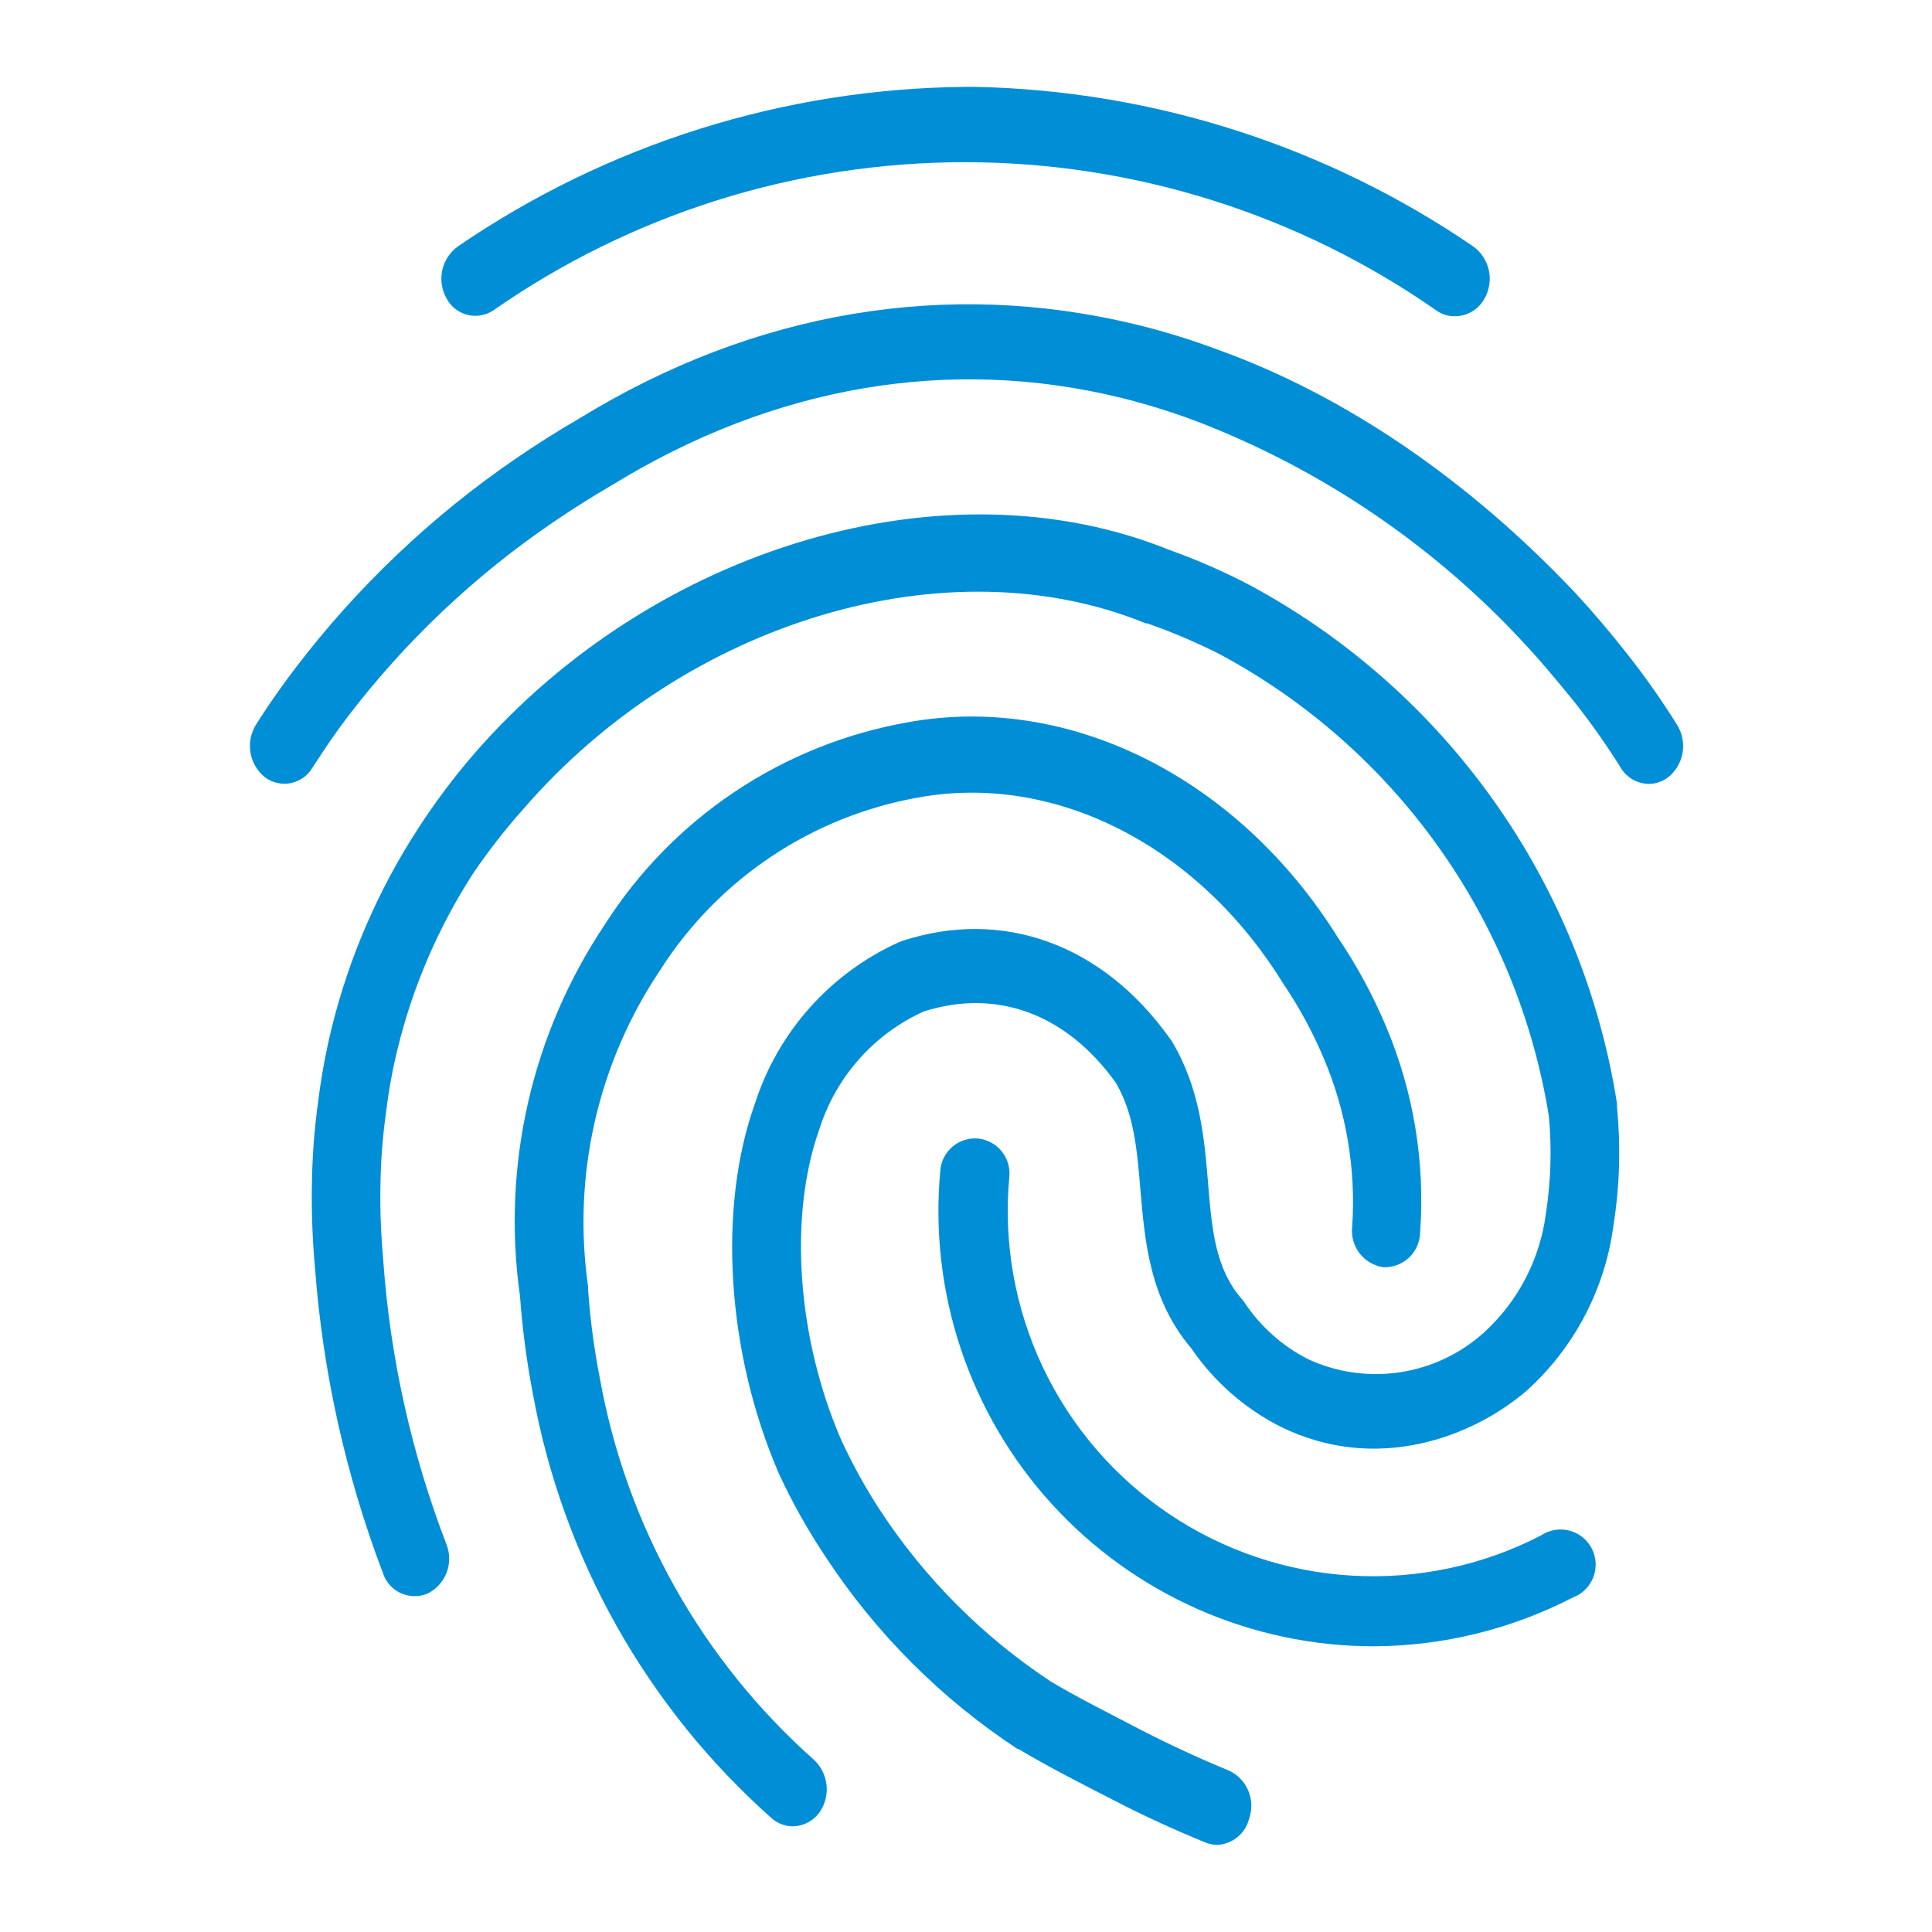
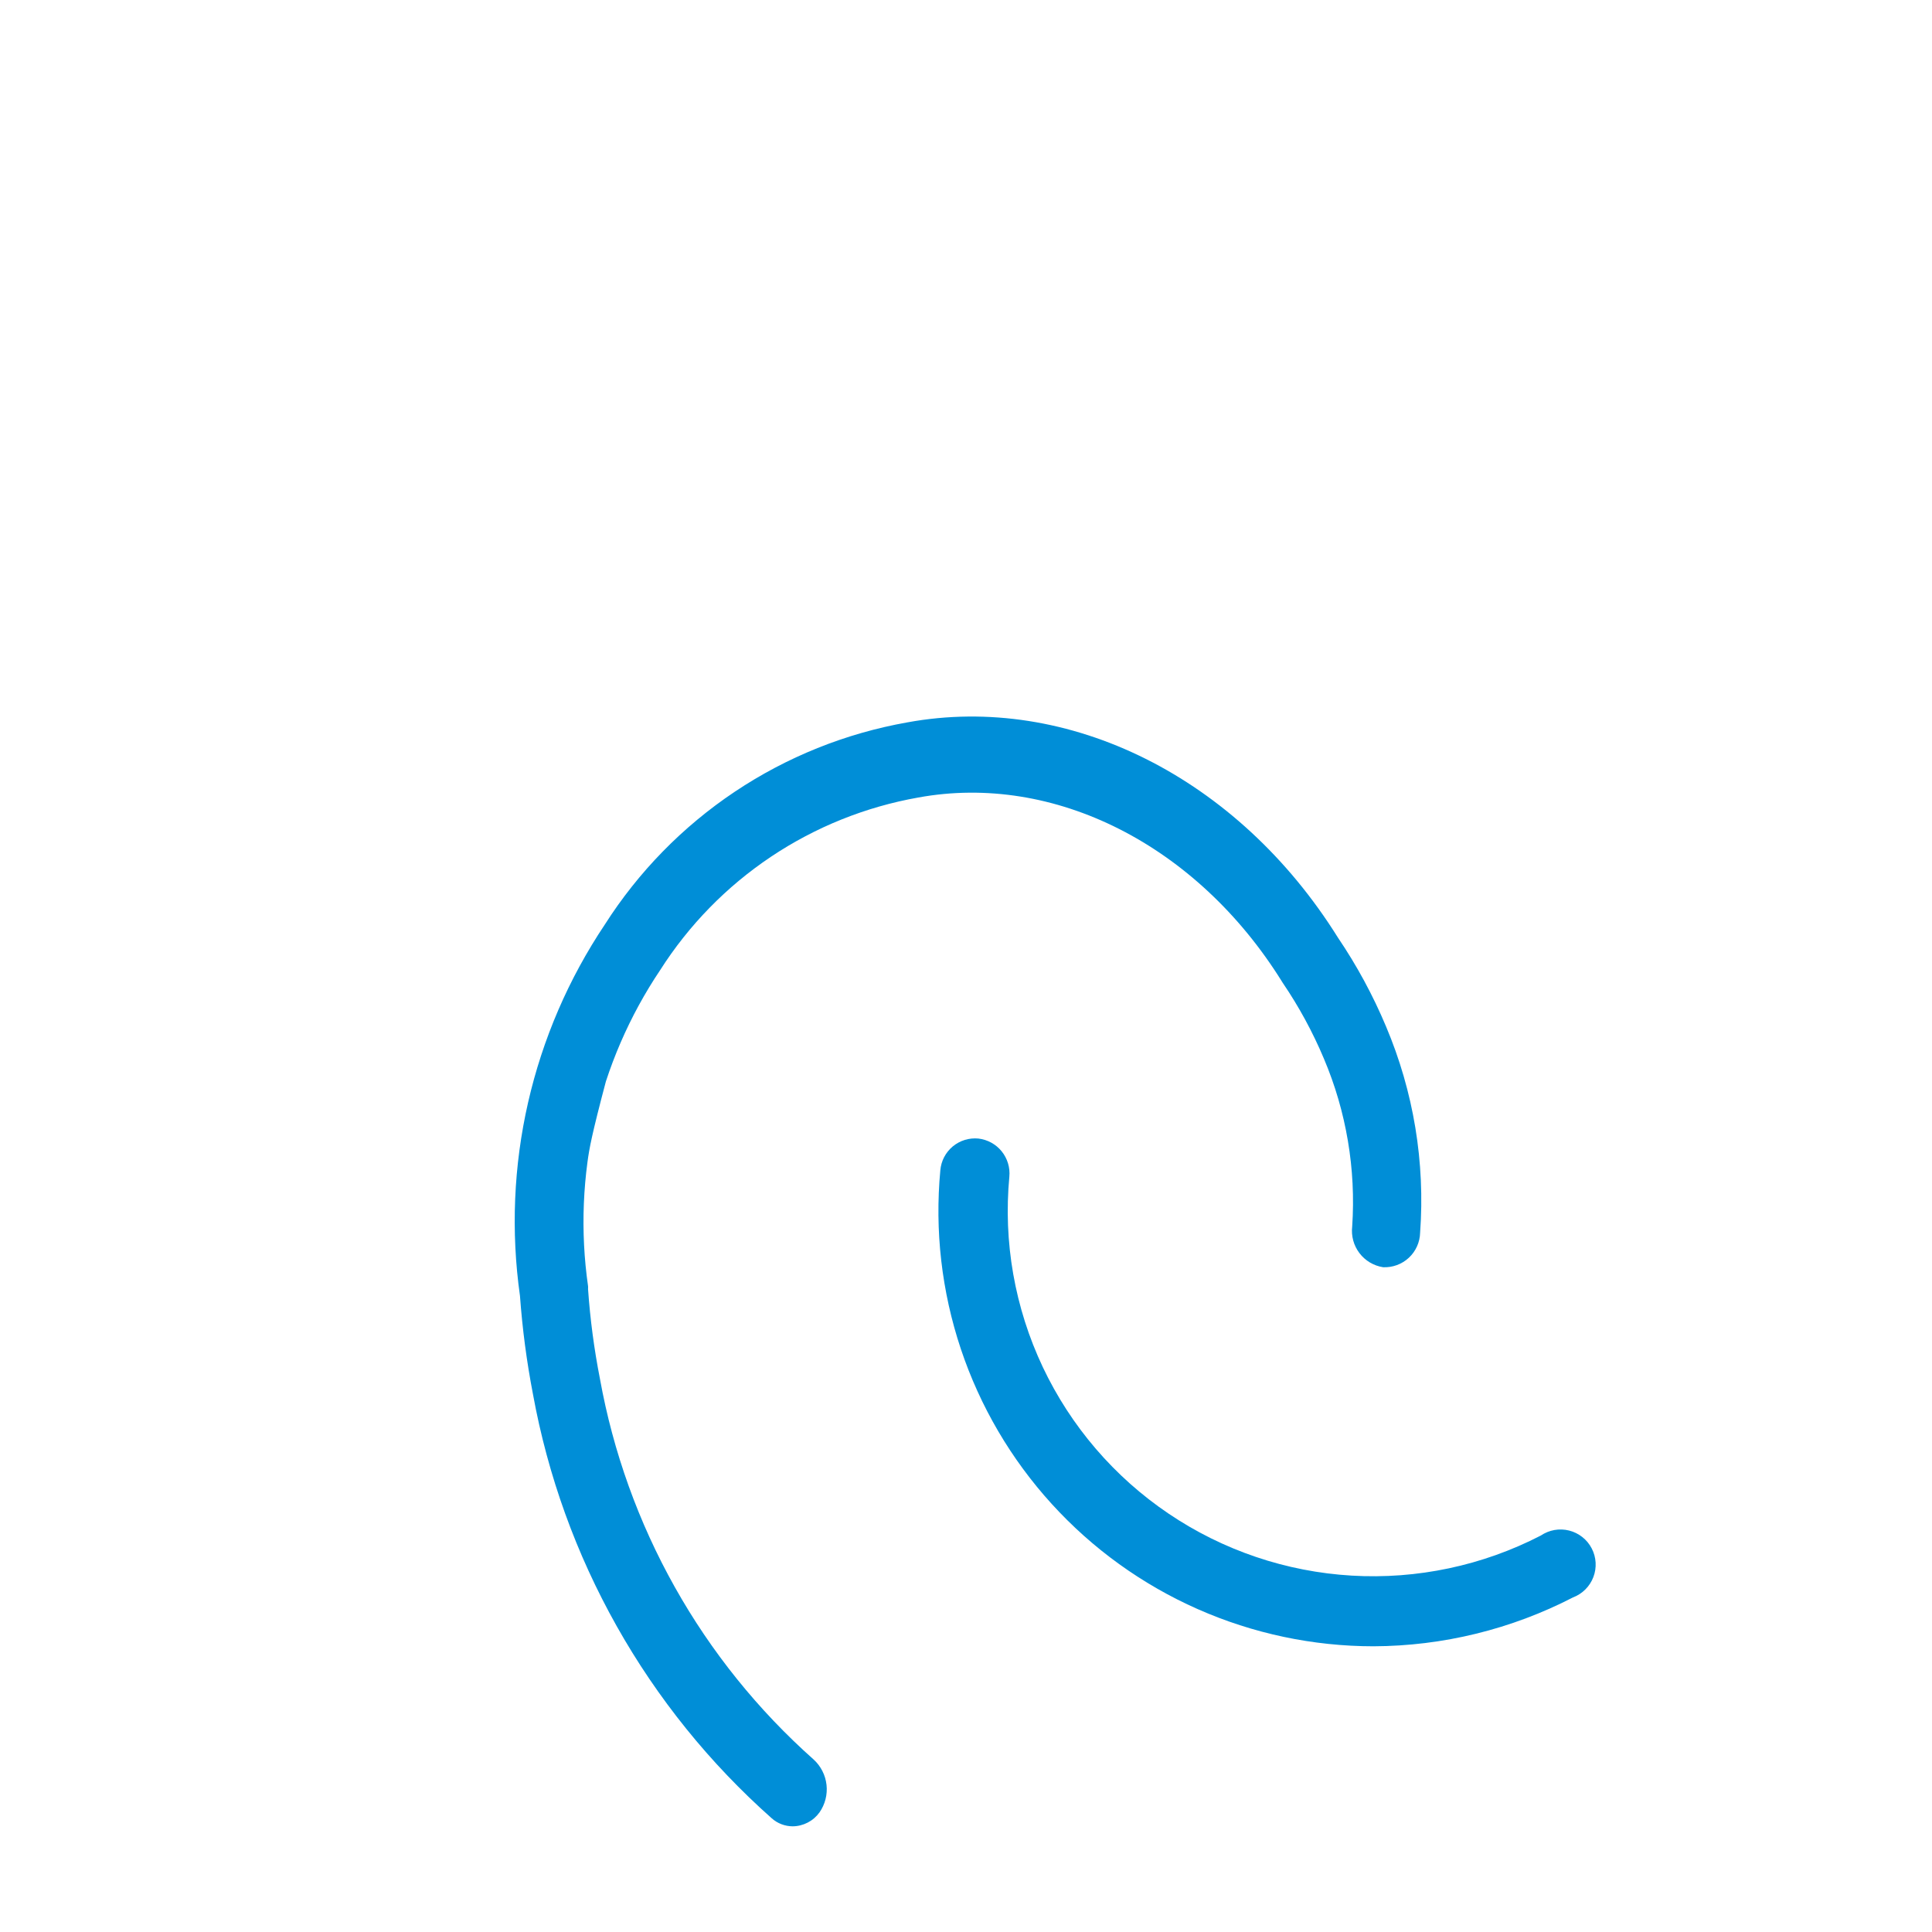
<svg xmlns="http://www.w3.org/2000/svg" width="768pt" height="768pt" viewBox="0 0 768 768" version="1.2">
  <defs>
    <clipPath id="clip1">
-       <path d="M 175 34.473 L 593 34.473 L 593 126 L 175 126 Z M 175 34.473 " />
-     </clipPath>
+       </clipPath>
    <clipPath id="clip2">
-       <path d="M 99 120 L 669.41 120 L 669.41 312 L 99 312 Z M 99 120 " />
-     </clipPath>
+       </clipPath>
    <clipPath id="clip3">
-       <path d="M 123 204 L 644 204 L 644 733.426 L 123 733.426 Z M 123 204 " />
-     </clipPath>
+       </clipPath>
  </defs>
  <g id="surface1">
    <g clip-path="url(#clip1)" clip-rule="nonzero">
-       <path style=" stroke:none;fill-rule:nonzero;fill:rgb(0%,55.688%,84.309%);fill-opacity:1;" d="M 578.23 125.707 C 575.617 125.727 573.242 124.992 571.098 123.496 C 567.688 121.113 564.23 118.797 560.73 116.543 C 557.23 114.293 553.691 112.109 550.105 109.992 C 546.523 107.879 542.902 105.828 539.242 103.852 C 535.578 101.875 531.883 99.965 528.148 98.129 C 524.414 96.293 520.648 94.527 516.848 92.832 C 513.043 91.141 509.211 89.52 505.352 87.973 C 501.488 86.422 497.594 84.949 493.676 83.551 C 489.758 82.152 485.812 80.828 481.844 79.578 C 477.875 78.328 473.883 77.156 469.867 76.059 C 465.852 74.961 461.82 73.941 457.766 73 C 453.711 72.055 449.641 71.191 445.555 70.402 C 441.469 69.613 437.371 68.902 433.258 68.273 C 429.145 67.641 425.02 67.086 420.883 66.613 C 416.75 66.137 412.609 65.742 408.457 65.426 C 404.309 65.109 400.156 64.871 395.996 64.711 C 391.836 64.555 387.676 64.473 383.516 64.473 C 379.355 64.473 375.195 64.555 371.035 64.711 C 366.875 64.871 362.723 65.109 358.574 65.426 C 354.422 65.742 350.281 66.137 346.148 66.613 C 342.012 67.086 337.887 67.641 333.773 68.273 C 329.66 68.902 325.562 69.613 321.477 70.402 C 317.391 71.191 313.32 72.055 309.266 73 C 305.211 73.941 301.18 74.961 297.164 76.059 C 293.148 77.156 289.156 78.328 285.188 79.578 C 281.219 80.828 277.273 82.152 273.355 83.551 C 269.438 84.949 265.547 86.422 261.684 87.973 C 257.82 89.52 253.988 91.141 250.188 92.832 C 246.383 94.527 242.617 96.293 238.883 98.129 C 235.148 99.965 231.453 101.875 227.789 103.852 C 224.129 105.828 220.508 107.879 216.926 109.992 C 213.344 112.109 209.801 114.293 206.301 116.543 C 202.801 118.797 199.344 121.113 195.934 123.496 C 195.559 123.738 195.168 123.961 194.77 124.16 C 194.367 124.363 193.957 124.543 193.539 124.703 C 193.121 124.863 192.695 125 192.262 125.113 C 191.828 125.227 191.391 125.32 190.949 125.391 C 190.504 125.461 190.059 125.504 189.613 125.527 C 189.164 125.551 188.719 125.551 188.27 125.527 C 187.824 125.504 187.379 125.457 186.934 125.387 C 186.492 125.316 186.055 125.227 185.621 125.109 C 185.188 124.992 184.762 124.855 184.344 124.695 C 183.926 124.535 183.516 124.355 183.117 124.152 C 182.719 123.953 182.328 123.73 181.953 123.484 C 181.574 123.242 181.211 122.98 180.863 122.703 C 180.512 122.422 180.18 122.125 179.859 121.809 C 179.543 121.492 179.242 121.16 178.957 120.816 C 178.676 120.469 178.41 120.109 178.164 119.734 C 177.914 119.359 177.691 118.973 177.484 118.578 C 177.012 117.738 176.617 116.863 176.305 115.949 C 175.992 115.039 175.766 114.105 175.621 113.156 C 175.48 112.203 175.422 111.246 175.457 110.281 C 175.488 109.32 175.605 108.367 175.812 107.426 C 176.016 106.484 176.305 105.57 176.676 104.68 C 177.047 103.793 177.496 102.945 178.023 102.137 C 178.551 101.332 179.145 100.578 179.809 99.879 C 180.473 99.18 181.195 98.547 181.973 97.98 C 189.359 92.926 196.918 88.148 204.656 83.652 C 212.395 79.156 220.289 74.953 228.34 71.039 C 236.387 67.129 244.57 63.52 252.887 60.211 C 261.203 56.902 269.629 53.906 278.168 51.223 C 286.707 48.539 295.332 46.176 304.047 44.129 C 312.762 42.086 321.535 40.363 330.379 38.965 C 339.219 37.57 348.098 36.504 357.02 35.762 C 365.938 35.023 374.875 34.613 383.824 34.535 L 387.945 34.535 C 396.719 34.723 405.477 35.227 414.219 36.051 C 422.957 36.871 431.656 38.008 440.312 39.457 C 448.973 40.906 457.566 42.668 466.098 44.738 C 474.625 46.812 483.07 49.188 491.43 51.871 C 499.789 54.551 508.039 57.531 516.18 60.809 C 524.324 64.09 532.336 67.656 540.223 71.516 C 548.105 75.371 555.84 79.508 563.426 83.926 C 571.012 88.344 578.426 93.027 585.672 97.98 C 586.453 98.547 587.176 99.18 587.836 99.879 C 588.5 100.578 589.098 101.332 589.621 102.137 C 590.148 102.945 590.598 103.793 590.969 104.68 C 591.344 105.57 591.633 106.484 591.836 107.426 C 592.043 108.367 592.16 109.32 592.191 110.281 C 592.223 111.246 592.168 112.203 592.023 113.156 C 591.883 114.105 591.652 115.039 591.34 115.949 C 591.027 116.863 590.637 117.738 590.164 118.578 C 589.59 119.66 588.883 120.645 588.039 121.531 C 587.195 122.422 586.246 123.18 585.195 123.809 C 584.145 124.438 583.027 124.914 581.844 125.234 C 580.66 125.559 579.457 125.715 578.23 125.707 Z M 578.23 125.707 " />
-     </g>
+       </g>
    <g clip-path="url(#clip2)" clip-rule="nonzero">
      <path style=" stroke:none;fill-rule:nonzero;fill:rgb(0%,55.688%,84.309%);fill-opacity:1;" d="M 655.48 311.621 C 654.32 311.605 653.184 311.441 652.066 311.133 C 650.953 310.82 649.895 310.371 648.898 309.781 C 647.898 309.195 646.996 308.488 646.18 307.664 C 645.367 306.84 644.676 305.926 644.102 304.918 C 638.574 296.09 632.59 287.586 626.141 279.406 C 619.992 271.844 613.844 264.344 607.199 257.148 C 598.125 247.227 588.508 237.863 578.344 229.062 C 568.18 220.258 557.539 212.074 546.422 204.508 C 535.309 196.941 523.789 190.043 511.871 183.816 C 499.953 177.59 487.715 172.07 475.152 167.27 C 465.465 163.66 455.605 160.609 445.57 158.109 C 377.426 141.445 307.684 153.375 243.781 192.535 C 235.418 197.391 227.484 202.434 219.797 207.66 C 204.18 218.293 189.52 230.105 175.809 243.102 C 162.098 256.094 149.512 270.102 138.059 285.121 C 130.125 295.637 125.762 302.953 124.344 304.918 C 124.121 305.316 123.879 305.703 123.617 306.078 C 123.352 306.453 123.07 306.812 122.77 307.152 C 122.469 307.496 122.148 307.824 121.812 308.133 C 121.477 308.445 121.125 308.734 120.758 309.008 C 120.391 309.281 120.012 309.531 119.617 309.766 C 119.223 309.996 118.816 310.207 118.402 310.395 C 117.984 310.586 117.559 310.75 117.125 310.895 C 116.691 311.039 116.25 311.16 115.805 311.258 C 115.359 311.355 114.906 311.426 114.453 311.477 C 114 311.527 113.543 311.551 113.086 311.551 C 112.629 311.551 112.172 311.527 111.719 311.48 C 111.262 311.434 110.812 311.363 110.363 311.266 C 109.918 311.172 109.477 311.055 109.043 310.91 C 108.609 310.77 108.184 310.605 107.766 310.418 C 107.348 310.23 106.941 310.02 106.547 309.789 C 106.152 309.559 105.77 309.309 105.402 309.039 C 104.648 308.438 103.953 307.777 103.316 307.051 C 102.68 306.328 102.117 305.551 101.621 304.727 C 101.125 303.898 100.711 303.035 100.371 302.133 C 100.031 301.23 99.777 300.305 99.605 299.355 C 99.434 298.406 99.352 297.449 99.352 296.488 C 99.352 295.523 99.441 294.566 99.617 293.621 C 99.789 292.672 100.051 291.75 100.391 290.848 C 100.734 289.945 101.152 289.082 101.652 288.258 C 103.066 285.984 108.293 277.621 117.148 265.941 C 129.48 249.719 143.027 234.586 157.789 220.539 C 172.551 206.492 188.344 193.715 205.16 182.207 C 213.34 176.613 221.887 171.203 230.5 166.223 C 300.059 123.555 376.504 110.891 451.23 128.906 C 462.254 131.57 473.078 134.891 483.703 138.863 C 534.074 156.879 583.398 190.383 626.266 235.754 C 633.523 243.625 640.41 251.738 646.809 259.918 C 653.973 268.996 660.617 278.441 666.734 288.258 C 667.238 289.082 667.66 289.941 668.008 290.84 C 668.355 291.742 668.617 292.664 668.797 293.609 C 668.977 294.559 669.066 295.516 669.07 296.477 C 669.078 297.441 668.996 298.398 668.828 299.348 C 668.66 300.297 668.406 301.223 668.07 302.125 C 667.73 303.027 667.316 303.895 666.824 304.723 C 666.328 305.551 665.766 306.328 665.129 307.051 C 664.496 307.777 663.801 308.438 663.043 309.039 C 661.953 309.859 660.762 310.492 659.469 310.934 C 658.176 311.375 656.844 311.605 655.48 311.621 Z M 655.48 311.621 " />
    </g>
    <g clip-path="url(#clip3)" clip-rule="nonzero">
-       <path style=" stroke:none;fill-rule:nonzero;fill:rgb(0%,55.688%,84.309%);fill-opacity:1;" d="M 484.012 733.363 C 482.352 733.363 480.754 733.055 479.215 732.441 C 466.914 727.402 454.613 721.809 443.051 715.781 C 428.719 708.465 416.48 702.195 404.855 695.25 L 404.488 695.25 C 389.293 685.25 375.266 673.812 362.414 660.945 C 349.559 648.074 338.145 634.035 328.164 618.828 C 321.172 608.359 315.023 597.414 309.715 586 C 288.926 538.168 285.113 480.379 300.18 438.449 C 301.312 434.945 302.625 431.512 304.117 428.145 C 305.609 424.777 307.273 421.496 309.109 418.301 C 310.945 415.109 312.938 412.02 315.098 409.031 C 317.254 406.047 319.559 403.18 322.016 400.438 C 324.473 397.691 327.062 395.082 329.793 392.605 C 332.52 390.129 335.367 387.805 338.34 385.625 C 341.312 383.449 344.387 381.43 347.57 379.574 C 350.75 377.715 354.02 376.027 357.379 374.512 L 358.484 374.082 C 398.707 360.863 438.438 375.375 465.129 412.938 L 465.746 413.797 C 477.121 432.609 478.781 452.836 480.258 470.664 C 481.734 488.496 483.027 504.234 493.605 516.344 C 493.988 516.77 494.336 517.219 494.652 517.695 C 497.82 522.48 501.551 526.785 505.832 530.609 C 510.117 534.434 514.812 537.648 519.93 540.262 C 521.344 540.918 522.785 541.523 524.246 542.074 C 525.707 542.629 527.188 543.125 528.688 543.57 C 530.184 544.016 531.699 544.402 533.227 544.738 C 534.75 545.07 536.289 545.348 537.836 545.57 C 539.383 545.789 540.934 545.957 542.496 546.062 C 544.055 546.172 545.613 546.223 547.176 546.215 C 548.738 546.211 550.301 546.148 551.859 546.027 C 553.418 545.906 554.969 545.73 556.516 545.496 C 558.059 545.262 559.594 544.973 561.117 544.629 C 562.641 544.281 564.152 543.883 565.645 543.426 C 567.141 542.969 568.617 542.461 570.074 541.895 C 571.531 541.332 572.969 540.715 574.379 540.047 C 575.793 539.379 577.18 538.66 578.539 537.891 C 579.898 537.121 581.227 536.301 582.527 535.434 C 583.828 534.566 585.094 533.656 586.328 532.695 C 587.562 531.734 588.758 530.734 589.918 529.688 C 593.277 526.621 596.34 523.289 599.113 519.684 C 601.883 516.082 604.316 512.262 606.418 508.23 C 608.516 504.199 610.246 500.012 611.605 495.676 C 612.965 491.34 613.938 486.918 614.52 482.41 C 616.516 469.527 616.906 456.594 615.688 443.613 C 614.914 438.812 614 434.035 612.953 429.285 C 611.902 424.535 610.719 419.82 609.402 415.141 C 608.082 410.457 606.629 405.816 605.043 401.219 C 603.457 396.621 601.742 392.07 599.895 387.57 C 598.047 383.07 596.074 378.625 593.969 374.238 C 591.867 369.852 589.641 365.531 587.293 361.27 C 584.941 357.012 582.469 352.824 579.879 348.707 C 577.289 344.59 574.582 340.551 571.758 336.586 C 568.938 332.625 566 328.746 562.957 324.953 C 559.91 321.16 556.758 317.457 553.5 313.844 C 550.242 310.23 546.883 306.715 543.422 303.297 C 539.961 299.875 536.406 296.559 532.758 293.34 C 529.105 290.125 525.367 287.016 521.535 284.016 C 517.707 281.016 513.797 278.125 509.801 275.348 C 505.805 272.57 501.734 269.91 497.586 267.367 C 493.438 264.824 489.219 262.402 484.934 260.102 C 475.578 255.348 465.941 251.246 456.027 247.805 L 455.473 247.805 C 377.059 215.715 272.934 246.574 208.051 321.578 C 200.875 329.633 194.254 338.117 188.184 347.031 C 181.285 357.688 175.32 368.836 170.281 380.484 C 165.246 392.133 161.207 404.121 158.172 416.441 C 156.09 424.852 154.531 433.355 153.496 441.957 C 152.09 451.867 151.332 461.824 151.223 471.832 C 151.066 481.609 151.457 491.363 152.391 501.098 L 152.391 501.652 C 153.785 520.91 156.594 539.961 160.809 558.805 C 165.023 577.648 170.602 596.078 177.543 614.098 C 177.887 614.992 178.141 615.91 178.312 616.855 C 178.48 617.797 178.562 618.746 178.555 619.703 C 178.551 620.664 178.453 621.613 178.273 622.551 C 178.09 623.492 177.82 624.41 177.469 625.301 C 177.117 626.191 176.688 627.043 176.176 627.852 C 175.664 628.664 175.082 629.422 174.434 630.125 C 173.781 630.828 173.07 631.465 172.301 632.035 C 171.535 632.605 170.719 633.102 169.855 633.523 C 169.43 633.695 168.996 633.848 168.555 633.977 C 168.113 634.105 167.664 634.211 167.215 634.289 C 166.762 634.371 166.305 634.43 165.848 634.465 C 165.387 634.5 164.926 634.512 164.469 634.496 C 164.008 634.484 163.551 634.445 163.094 634.387 C 162.637 634.324 162.188 634.242 161.738 634.133 C 161.293 634.027 160.852 633.895 160.418 633.742 C 159.984 633.59 159.559 633.414 159.145 633.215 C 158.727 633.016 158.324 632.801 157.93 632.559 C 157.539 632.32 157.16 632.062 156.793 631.781 C 156.426 631.504 156.078 631.207 155.742 630.891 C 155.406 630.574 155.09 630.242 154.789 629.895 C 154.488 629.547 154.207 629.184 153.945 628.805 C 153.68 628.43 153.438 628.039 153.215 627.637 C 152.996 627.234 152.793 626.82 152.613 626.395 C 152.434 625.973 152.277 625.539 152.145 625.102 C 144.758 605.648 138.809 585.766 134.297 565.453 C 129.781 545.145 126.754 524.613 125.207 503.863 C 124.223 493.066 123.812 482.246 123.977 471.402 C 124.098 460.121 124.938 448.891 126.496 437.715 C 127.715 427.918 129.5 418.223 131.848 408.633 C 135.301 394.621 139.895 380.988 145.621 367.742 C 151.352 354.492 158.137 341.812 165.984 329.695 C 172.77 319.176 180.254 309.172 188.43 299.691 C 260.512 216.758 376.688 182.883 464.82 218.602 C 475.785 222.52 486.426 227.168 496.742 232.559 C 501.543 235.141 506.262 237.863 510.906 240.719 C 515.551 243.574 520.105 246.559 524.578 249.676 C 529.051 252.793 533.43 256.039 537.715 259.406 C 541.996 262.777 546.184 266.266 550.266 269.875 C 554.352 273.484 558.328 277.211 562.195 281.051 C 566.066 284.887 569.82 288.836 573.465 292.891 C 577.105 296.945 580.629 301.102 584.031 305.359 C 587.438 309.613 590.715 313.965 593.867 318.414 C 597.02 322.859 600.043 327.391 602.934 332.012 C 605.824 336.629 608.582 341.328 611.203 346.109 C 613.824 350.887 616.305 355.734 618.648 360.656 C 620.992 365.578 623.191 370.562 625.246 375.609 C 627.301 380.656 629.207 385.758 630.969 390.914 C 632.73 396.074 634.344 401.277 635.805 406.527 C 637.27 411.777 638.578 417.062 639.738 422.391 C 640.895 427.715 641.898 433.066 642.746 438.449 C 642.777 438.902 642.777 439.352 642.746 439.805 C 644.328 455.727 643.859 471.586 641.332 487.387 C 640.496 493.629 639.121 499.75 637.207 505.75 C 635.293 511.75 632.871 517.535 629.938 523.109 C 627.008 528.684 623.609 533.961 619.75 538.938 C 615.891 543.914 611.625 548.516 606.953 552.742 C 585.613 571.184 547.172 586 508.918 567.066 C 501.809 563.453 495.258 559.016 489.27 553.746 C 483.281 548.48 478.043 542.547 473.555 535.957 C 456.887 516.344 455.105 493.289 453.32 472.816 C 452.031 457.387 450.859 442.754 443.543 430.398 C 423.984 403.039 396.188 392.773 367.094 402.117 C 364.652 403.23 362.277 404.465 359.965 405.828 C 357.652 407.188 355.418 408.668 353.258 410.262 C 351.102 411.859 349.035 413.562 347.055 415.375 C 345.078 417.188 343.199 419.102 341.422 421.109 C 339.645 423.117 337.977 425.215 336.418 427.398 C 334.859 429.586 333.422 431.844 332.102 434.18 C 330.781 436.516 329.586 438.914 328.516 441.375 C 327.445 443.832 326.508 446.344 325.703 448.902 C 313.402 483.453 316.848 531.898 334.375 572.352 C 338.934 582.254 344.203 591.762 350.184 600.879 C 359.051 614.324 369.18 626.738 380.57 638.129 C 391.961 649.516 404.383 659.641 417.836 668.504 C 428.66 674.961 440.406 680.801 454.059 687.934 C 465.5 693.793 477 699.102 488.562 703.855 C 489.426 704.262 490.246 704.742 491.02 705.301 C 491.793 705.859 492.512 706.484 493.168 707.176 C 493.828 707.867 494.418 708.613 494.938 709.414 C 495.457 710.215 495.898 711.055 496.262 711.938 C 496.625 712.82 496.906 713.73 497.102 714.664 C 497.297 715.598 497.402 716.543 497.426 717.496 C 497.445 718.449 497.375 719.398 497.219 720.34 C 497.062 721.281 496.824 722.203 496.496 723.098 C 496.316 723.797 496.082 724.477 495.793 725.141 C 495.508 725.801 495.168 726.438 494.781 727.043 C 494.395 727.652 493.961 728.227 493.48 728.77 C 493.004 729.309 492.484 729.809 491.926 730.266 C 491.371 730.723 490.781 731.137 490.156 731.5 C 489.535 731.867 488.887 732.18 488.215 732.445 C 487.543 732.707 486.855 732.918 486.148 733.07 C 485.445 733.227 484.73 733.324 484.012 733.363 Z M 484.012 733.363 " />
-     </g>
-     <path style=" stroke:none;fill-rule:nonzero;fill:rgb(0%,55.688%,84.309%);fill-opacity:1;" d="M 315.125 725.988 C 313.582 725.984 312.09 725.707 310.648 725.156 C 309.207 724.605 307.914 723.816 306.762 722.789 C 300.613 717.336 294.707 711.641 289.035 705.695 C 283.359 699.75 277.945 693.582 272.785 687.188 C 267.629 680.793 262.742 674.195 258.133 667.398 C 253.52 660.598 249.199 653.617 245.172 646.457 C 241.141 639.297 237.414 631.984 233.992 624.516 C 230.57 617.047 227.465 609.449 224.676 601.723 C 221.883 593.996 219.422 586.168 217.281 578.234 C 215.141 570.305 213.336 562.297 211.863 554.215 C 209.367 541.285 207.648 528.25 206.695 515.113 C 205.793 508.727 205.18 502.309 204.863 495.863 C 204.547 489.418 204.52 482.973 204.793 476.523 C 205.062 470.078 205.629 463.656 206.484 457.262 C 207.344 450.867 208.488 444.523 209.926 438.23 C 211.363 431.941 213.086 425.727 215.09 419.594 C 217.094 413.461 219.375 407.43 221.93 401.504 C 224.484 395.578 227.305 389.781 230.391 384.113 C 233.473 378.445 236.812 372.93 240.398 367.566 C 243.734 362.328 247.336 357.277 251.195 352.414 C 255.055 347.547 259.156 342.895 263.5 338.457 C 267.84 334.016 272.402 329.812 277.18 325.848 C 281.961 321.879 286.93 318.172 292.094 314.719 C 297.258 311.266 302.586 308.094 308.078 305.191 C 313.57 302.293 319.199 299.688 324.961 297.371 C 330.727 295.055 336.594 293.043 342.566 291.336 C 348.539 289.629 354.582 288.234 360.699 287.152 C 424.785 275.41 492.066 308.977 531.859 372.73 C 539.406 383.879 545.781 395.664 550.988 408.082 C 553.711 414.523 556.043 421.105 557.988 427.824 C 559.934 434.543 561.477 441.352 562.617 448.254 C 563.758 455.156 564.484 462.098 564.801 469.086 C 565.121 476.074 565.023 483.055 564.516 490.031 C 564.492 490.969 564.379 491.891 564.168 492.805 C 563.961 493.715 563.668 494.598 563.281 495.449 C 562.898 496.305 562.434 497.109 561.891 497.871 C 561.344 498.633 560.73 499.332 560.047 499.969 C 559.363 500.609 558.621 501.172 557.824 501.664 C 557.027 502.156 556.191 502.562 555.312 502.887 C 554.434 503.207 553.531 503.441 552.609 503.586 C 551.684 503.73 550.754 503.781 549.816 503.742 C 548.891 503.598 547.984 503.367 547.102 503.051 C 546.219 502.734 545.375 502.332 544.566 501.855 C 543.762 501.375 543.008 500.82 542.305 500.195 C 541.605 499.57 540.973 498.887 540.402 498.137 C 539.836 497.391 539.344 496.598 538.93 495.754 C 538.512 494.914 538.18 494.039 537.934 493.137 C 537.688 492.23 537.527 491.309 537.457 490.375 C 537.387 489.438 537.406 488.504 537.516 487.574 C 538.281 476.156 537.715 464.809 535.812 453.527 C 533.91 442.246 530.727 431.34 526.262 420.805 C 521.809 410.223 516.355 400.18 509.902 390.684 C 509.777 390.531 509.676 390.367 509.594 390.191 C 475.77 335.844 419.004 307.133 365.004 317.031 C 359.785 317.953 354.633 319.145 349.539 320.602 C 344.445 322.059 339.441 323.777 334.527 325.754 C 329.609 327.73 324.812 329.953 320.129 332.43 C 315.441 334.902 310.898 337.609 306.496 340.555 C 302.094 343.5 297.855 346.664 293.777 350.051 C 289.703 353.434 285.816 357.02 282.113 360.809 C 278.41 364.594 274.91 368.562 271.621 372.715 C 268.328 376.863 265.262 381.172 262.418 385.641 C 259.355 390.203 256.512 394.895 253.879 399.719 C 251.25 404.543 248.844 409.477 246.668 414.52 C 244.488 419.566 242.547 424.699 240.84 429.918 C 239.133 435.141 237.668 440.43 236.445 445.785 C 235.223 451.145 234.25 456.543 233.523 461.988 C 232.797 467.434 232.32 472.902 232.094 478.391 C 231.867 483.879 231.895 489.367 232.172 494.855 C 232.449 500.34 232.98 505.805 233.758 511.242 C 233.793 511.633 233.793 512.02 233.758 512.41 C 234.598 524.414 236.176 536.32 238.492 548.129 C 239.805 555.379 241.41 562.562 243.32 569.68 C 245.227 576.797 247.43 583.824 249.922 590.758 C 252.414 597.691 255.191 604.512 258.25 611.215 C 261.312 617.918 264.645 624.48 268.254 630.906 C 271.859 637.332 275.727 643.598 279.855 649.703 C 283.984 655.805 288.359 661.727 292.984 667.469 C 297.605 673.207 302.457 678.746 307.539 684.082 C 312.625 689.418 317.918 694.531 323.43 699.43 C 324.141 700.078 324.789 700.789 325.375 701.559 C 325.957 702.324 326.469 703.141 326.906 704 C 327.344 704.859 327.703 705.754 327.98 706.676 C 328.254 707.602 328.445 708.543 328.555 709.504 C 328.66 710.461 328.68 711.422 328.613 712.387 C 328.547 713.348 328.395 714.297 328.156 715.23 C 327.918 716.168 327.598 717.074 327.195 717.949 C 326.793 718.828 326.316 719.664 325.766 720.453 C 325.156 721.301 324.461 722.062 323.672 722.746 C 322.887 723.43 322.031 724.008 321.105 724.488 C 320.18 724.969 319.215 725.336 318.203 725.59 C 317.191 725.844 316.168 725.977 315.125 725.988 Z M 315.125 725.988 " />
+       </g>
+     <path style=" stroke:none;fill-rule:nonzero;fill:rgb(0%,55.688%,84.309%);fill-opacity:1;" d="M 315.125 725.988 C 313.582 725.984 312.09 725.707 310.648 725.156 C 309.207 724.605 307.914 723.816 306.762 722.789 C 300.613 717.336 294.707 711.641 289.035 705.695 C 283.359 699.75 277.945 693.582 272.785 687.188 C 267.629 680.793 262.742 674.195 258.133 667.398 C 253.52 660.598 249.199 653.617 245.172 646.457 C 241.141 639.297 237.414 631.984 233.992 624.516 C 230.57 617.047 227.465 609.449 224.676 601.723 C 221.883 593.996 219.422 586.168 217.281 578.234 C 215.141 570.305 213.336 562.297 211.863 554.215 C 209.367 541.285 207.648 528.25 206.695 515.113 C 205.793 508.727 205.18 502.309 204.863 495.863 C 204.547 489.418 204.52 482.973 204.793 476.523 C 205.062 470.078 205.629 463.656 206.484 457.262 C 207.344 450.867 208.488 444.523 209.926 438.23 C 211.363 431.941 213.086 425.727 215.09 419.594 C 217.094 413.461 219.375 407.43 221.93 401.504 C 224.484 395.578 227.305 389.781 230.391 384.113 C 233.473 378.445 236.812 372.93 240.398 367.566 C 243.734 362.328 247.336 357.277 251.195 352.414 C 255.055 347.547 259.156 342.895 263.5 338.457 C 267.84 334.016 272.402 329.812 277.18 325.848 C 281.961 321.879 286.93 318.172 292.094 314.719 C 297.258 311.266 302.586 308.094 308.078 305.191 C 313.57 302.293 319.199 299.688 324.961 297.371 C 330.727 295.055 336.594 293.043 342.566 291.336 C 348.539 289.629 354.582 288.234 360.699 287.152 C 424.785 275.41 492.066 308.977 531.859 372.73 C 539.406 383.879 545.781 395.664 550.988 408.082 C 553.711 414.523 556.043 421.105 557.988 427.824 C 559.934 434.543 561.477 441.352 562.617 448.254 C 563.758 455.156 564.484 462.098 564.801 469.086 C 565.121 476.074 565.023 483.055 564.516 490.031 C 564.492 490.969 564.379 491.891 564.168 492.805 C 563.961 493.715 563.668 494.598 563.281 495.449 C 562.898 496.305 562.434 497.109 561.891 497.871 C 561.344 498.633 560.73 499.332 560.047 499.969 C 559.363 500.609 558.621 501.172 557.824 501.664 C 557.027 502.156 556.191 502.562 555.312 502.887 C 554.434 503.207 553.531 503.441 552.609 503.586 C 551.684 503.73 550.754 503.781 549.816 503.742 C 548.891 503.598 547.984 503.367 547.102 503.051 C 546.219 502.734 545.375 502.332 544.566 501.855 C 543.762 501.375 543.008 500.82 542.305 500.195 C 541.605 499.57 540.973 498.887 540.402 498.137 C 539.836 497.391 539.344 496.598 538.93 495.754 C 538.512 494.914 538.18 494.039 537.934 493.137 C 537.688 492.23 537.527 491.309 537.457 490.375 C 537.387 489.438 537.406 488.504 537.516 487.574 C 538.281 476.156 537.715 464.809 535.812 453.527 C 533.91 442.246 530.727 431.34 526.262 420.805 C 521.809 410.223 516.355 400.18 509.902 390.684 C 509.777 390.531 509.676 390.367 509.594 390.191 C 475.77 335.844 419.004 307.133 365.004 317.031 C 359.785 317.953 354.633 319.145 349.539 320.602 C 344.445 322.059 339.441 323.777 334.527 325.754 C 329.609 327.73 324.812 329.953 320.129 332.43 C 315.441 334.902 310.898 337.609 306.496 340.555 C 302.094 343.5 297.855 346.664 293.777 350.051 C 289.703 353.434 285.816 357.02 282.113 360.809 C 278.41 364.594 274.91 368.562 271.621 372.715 C 268.328 376.863 265.262 381.172 262.418 385.641 C 259.355 390.203 256.512 394.895 253.879 399.719 C 251.25 404.543 248.844 409.477 246.668 414.52 C 244.488 419.566 242.547 424.699 240.84 429.918 C 235.223 451.145 234.25 456.543 233.523 461.988 C 232.797 467.434 232.32 472.902 232.094 478.391 C 231.867 483.879 231.895 489.367 232.172 494.855 C 232.449 500.34 232.98 505.805 233.758 511.242 C 233.793 511.633 233.793 512.02 233.758 512.41 C 234.598 524.414 236.176 536.32 238.492 548.129 C 239.805 555.379 241.41 562.562 243.32 569.68 C 245.227 576.797 247.43 583.824 249.922 590.758 C 252.414 597.691 255.191 604.512 258.25 611.215 C 261.312 617.918 264.645 624.48 268.254 630.906 C 271.859 637.332 275.727 643.598 279.855 649.703 C 283.984 655.805 288.359 661.727 292.984 667.469 C 297.605 673.207 302.457 678.746 307.539 684.082 C 312.625 689.418 317.918 694.531 323.43 699.43 C 324.141 700.078 324.789 700.789 325.375 701.559 C 325.957 702.324 326.469 703.141 326.906 704 C 327.344 704.859 327.703 705.754 327.98 706.676 C 328.254 707.602 328.445 708.543 328.555 709.504 C 328.66 710.461 328.68 711.422 328.613 712.387 C 328.547 713.348 328.395 714.297 328.156 715.23 C 327.918 716.168 327.598 717.074 327.195 717.949 C 326.793 718.828 326.316 719.664 325.766 720.453 C 325.156 721.301 324.461 722.062 323.672 722.746 C 322.887 723.43 322.031 724.008 321.105 724.488 C 320.18 724.969 319.215 725.336 318.203 725.59 C 317.191 725.844 316.168 725.977 315.125 725.988 Z M 315.125 725.988 " />
    <path style=" stroke:none;fill-rule:nonzero;fill:rgb(0%,55.688%,84.309%);fill-opacity:1;" d="M 546.004 654.426 C 543.004 654.426 540.004 654.344 537.008 654.188 C 534.012 654.031 531.02 653.793 528.035 653.48 C 525.051 653.168 522.078 652.777 519.113 652.309 C 516.148 651.844 513.199 651.297 510.266 650.676 C 507.328 650.055 504.41 649.359 501.512 648.586 C 498.613 647.812 495.734 646.965 492.879 646.043 C 490.023 645.121 487.195 644.125 484.391 643.055 C 481.586 641.984 478.812 640.844 476.07 639.629 C 473.324 638.414 470.613 637.129 467.938 635.777 C 465.258 634.422 462.617 632.996 460.016 631.504 C 457.41 630.012 454.848 628.453 452.328 626.828 C 449.805 625.203 447.328 623.516 444.891 621.758 C 442.457 620.004 440.07 618.188 437.73 616.312 C 435.391 614.434 433.102 612.496 430.863 610.496 C 428.625 608.5 426.441 606.445 424.309 604.336 C 422.176 602.223 420.102 600.059 418.082 597.84 C 416.062 595.621 414.102 593.352 412.199 591.031 C 410.297 588.707 408.461 586.34 406.68 583.922 C 404.902 581.508 403.188 579.047 401.539 576.539 C 399.891 574.035 398.305 571.488 396.789 568.898 C 395.273 566.312 393.824 563.688 392.441 561.023 C 391.062 558.359 389.75 555.664 388.512 552.93 C 387.27 550.199 386.102 547.438 385.004 544.645 C 383.91 541.852 382.887 539.035 381.934 536.188 C 380.984 533.344 380.109 530.477 379.309 527.582 C 378.508 524.691 377.785 521.781 377.133 518.855 C 376.484 515.926 375.914 512.98 375.418 510.023 C 374.922 507.066 374.5 504.098 374.16 501.117 C 373.816 498.137 373.555 495.148 373.367 492.156 C 373.184 489.16 373.074 486.164 373.043 483.164 C 373.016 480.164 373.062 477.168 373.188 474.168 C 373.312 471.172 373.516 468.18 373.797 465.195 C 373.875 464.281 374.043 463.387 374.297 462.508 C 374.551 461.625 374.891 460.781 375.312 459.969 C 375.738 459.156 376.234 458.395 376.812 457.68 C 377.387 456.969 378.023 456.32 378.727 455.73 C 379.434 455.145 380.188 454.633 380.992 454.199 C 381.797 453.762 382.637 453.41 383.512 453.141 C 384.387 452.871 385.281 452.688 386.191 452.598 C 387.105 452.504 388.016 452.504 388.93 452.59 C 389.828 452.695 390.707 452.883 391.57 453.16 C 392.434 453.434 393.262 453.789 394.055 454.223 C 394.848 454.66 395.59 455.168 396.285 455.746 C 396.98 456.328 397.609 456.969 398.18 457.672 C 398.75 458.375 399.246 459.129 399.668 459.926 C 400.094 460.727 400.434 461.559 400.695 462.426 C 400.957 463.293 401.133 464.176 401.223 465.074 C 401.312 465.977 401.312 466.875 401.227 467.777 C 400.926 471.004 400.73 474.234 400.645 477.473 C 400.555 480.711 400.578 483.949 400.707 487.188 C 400.836 490.422 401.074 493.652 401.422 496.875 C 401.766 500.094 402.219 503.301 402.781 506.492 C 403.344 509.684 404.008 512.852 404.781 516 C 405.555 519.145 406.434 522.262 407.414 525.352 C 408.395 528.438 409.48 531.488 410.664 534.504 C 411.852 537.52 413.137 540.492 414.52 543.422 C 415.906 546.348 417.387 549.23 418.965 552.059 C 420.543 554.891 422.215 557.664 423.977 560.383 C 425.742 563.102 427.594 565.758 429.535 568.352 C 431.477 570.945 433.5 573.473 435.613 575.93 C 437.723 578.391 439.914 580.773 442.184 583.086 C 444.453 585.398 446.797 587.633 449.219 589.789 C 451.637 591.941 454.129 594.016 456.688 596.004 C 459.246 597.992 461.867 599.895 464.551 601.707 C 467.238 603.52 469.98 605.242 472.781 606.871 C 475.582 608.5 478.438 610.035 481.34 611.477 C 484.242 612.914 487.191 614.254 490.188 615.496 C 493.18 616.738 496.211 617.879 499.281 618.918 C 502.352 619.957 505.453 620.891 508.586 621.723 C 511.719 622.551 514.875 623.277 518.055 623.898 C 521.238 624.52 524.434 625.031 527.652 625.438 C 530.867 625.844 534.09 626.141 537.328 626.332 C 540.562 626.523 543.801 626.605 547.043 626.578 C 550.281 626.551 553.52 626.418 556.75 626.176 C 559.984 625.93 563.203 625.582 566.41 625.121 C 569.621 624.664 572.809 624.098 575.98 623.426 C 579.152 622.754 582.297 621.977 585.414 621.098 C 588.531 620.215 591.617 619.227 594.672 618.141 C 597.723 617.051 600.734 615.863 603.711 614.57 C 606.684 613.281 609.609 611.895 612.488 610.406 C 612.895 610.133 613.316 609.875 613.75 609.645 C 614.184 609.414 614.625 609.203 615.082 609.02 C 615.535 608.832 616 608.672 616.473 608.535 C 616.945 608.402 617.422 608.289 617.906 608.203 C 618.391 608.117 618.879 608.059 619.371 608.023 C 619.859 607.988 620.352 607.98 620.844 608 C 621.332 608.016 621.824 608.059 622.309 608.129 C 622.797 608.199 623.277 608.293 623.754 608.414 C 624.23 608.535 624.699 608.68 625.16 608.848 C 625.625 609.02 626.074 609.211 626.516 609.43 C 626.957 609.645 627.383 609.887 627.801 610.148 C 628.215 610.41 628.617 610.695 629 611 C 629.387 611.305 629.758 611.629 630.105 611.973 C 630.457 612.316 630.789 612.676 631.105 613.055 C 631.418 613.434 631.711 613.828 631.98 614.238 C 632.254 614.648 632.5 615.07 632.727 615.508 C 632.957 615.941 633.16 616.391 633.34 616.848 C 633.52 617.305 633.672 617.77 633.805 618.246 C 633.934 618.719 634.039 619.199 634.117 619.684 C 634.199 620.168 634.254 620.656 634.281 621.145 C 634.309 621.637 634.309 622.129 634.285 622.617 C 634.262 623.109 634.215 623.598 634.137 624.082 C 634.062 624.57 633.961 625.051 633.836 625.523 C 633.711 626 633.559 626.465 633.383 626.926 C 633.207 627.383 633.008 627.832 632.785 628.27 C 632.562 628.707 632.32 629.133 632.051 629.547 C 631.785 629.957 631.496 630.355 631.184 630.738 C 630.875 631.117 630.547 631.484 630.199 631.828 C 629.852 632.176 629.484 632.504 629.102 632.812 C 628.719 633.121 628.32 633.41 627.906 633.676 C 627.496 633.941 627.066 634.184 626.629 634.406 C 626.191 634.629 625.742 634.824 625.281 635 C 619.176 638.152 612.902 640.934 606.465 643.348 C 600.031 645.758 593.473 647.781 586.797 649.418 C 580.121 651.055 573.371 652.293 566.551 653.129 C 559.727 653.965 552.879 654.398 546.004 654.426 Z M 546.004 654.426 " />
  </g>
</svg>